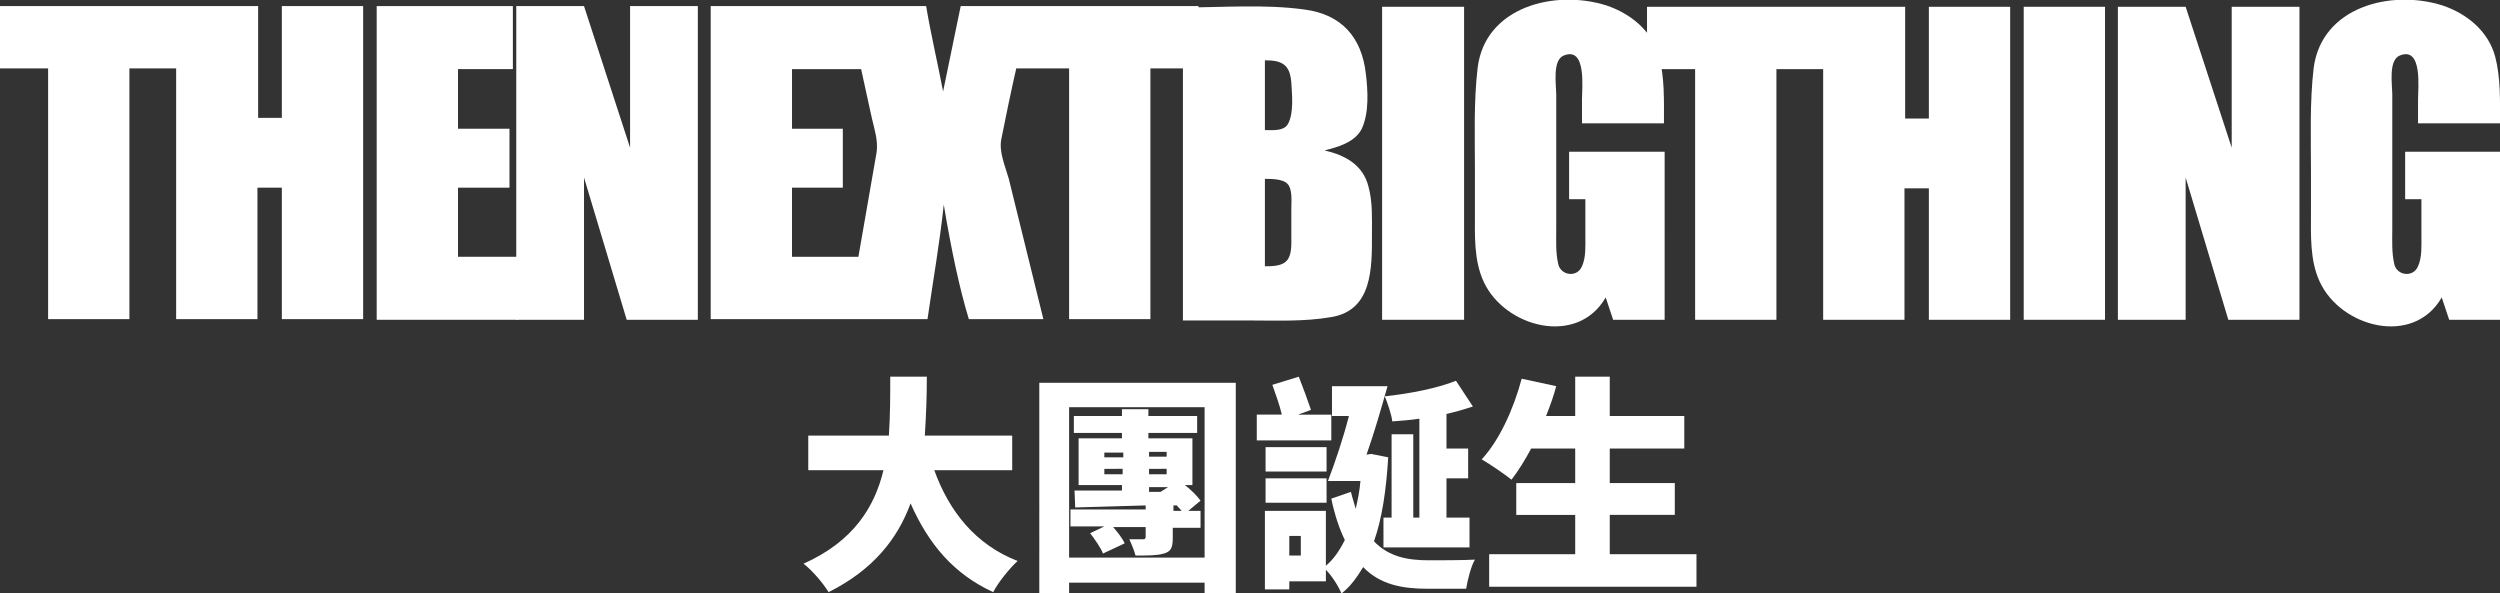
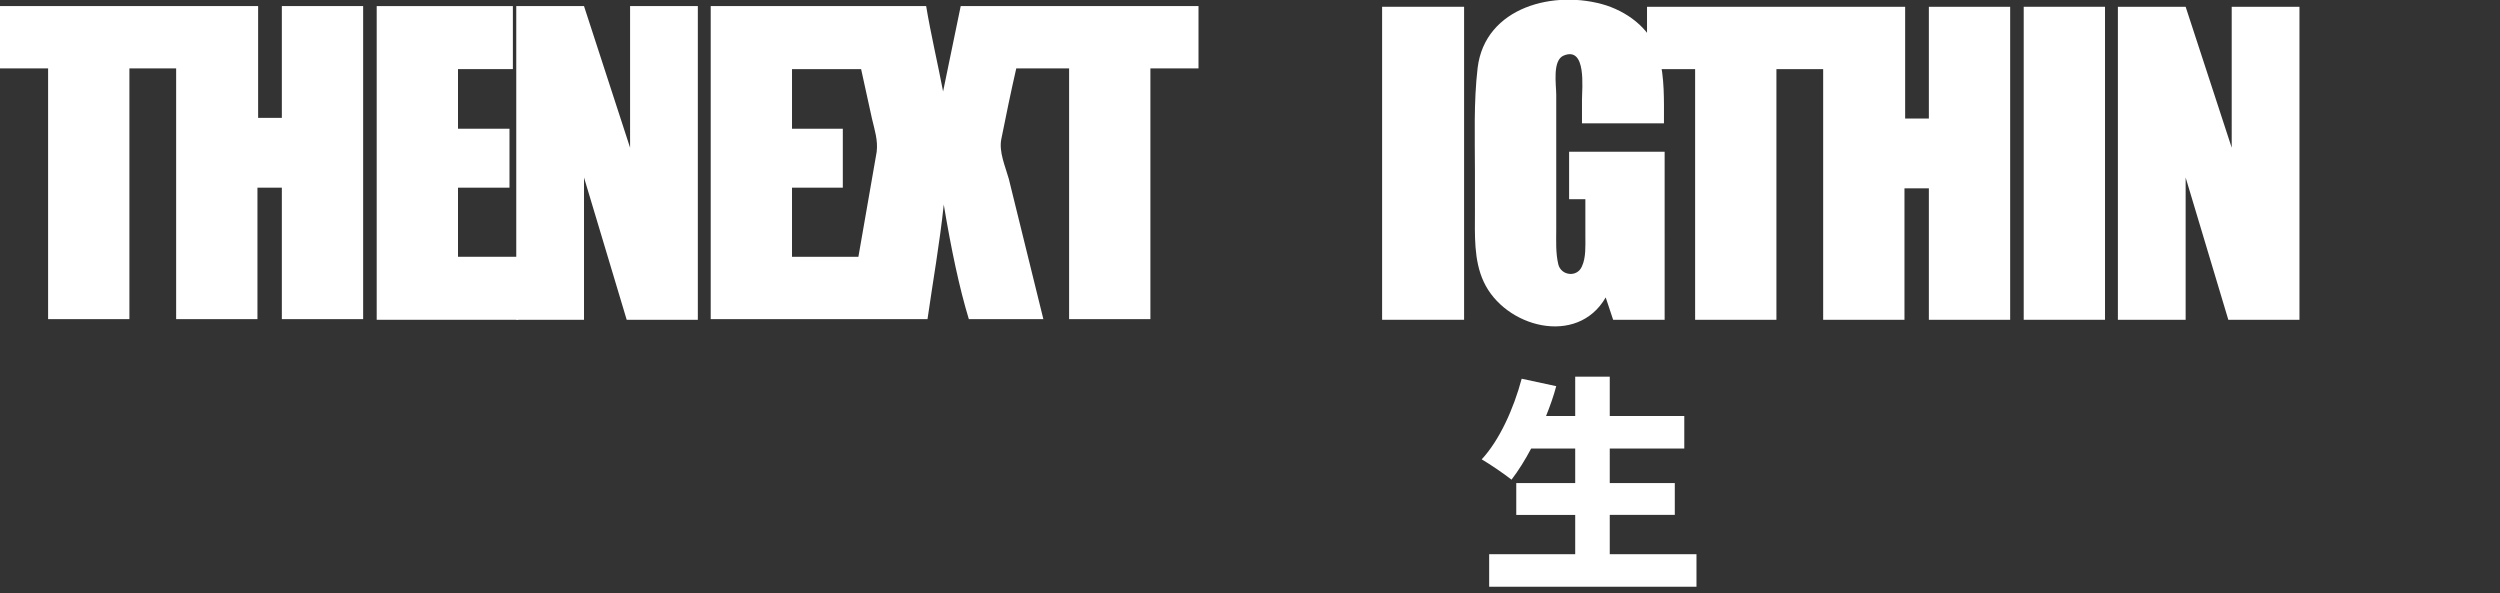
<svg xmlns="http://www.w3.org/2000/svg" version="1.1" id="圖層_1" x="0px" y="0px" viewBox="0 0 369 87.6" style="enable-background:new 0 0 369 87.6;" xml:space="preserve">
  <rect x="0" y="0" width="369" height="87.6" fill="#333333" stroke="none" />
  <style type="text/css">
	.st0{fill:#FFFFFF;}
</style>
  <g>
    <g>
      <g>
-         <path class="st0" d="M137.9,69.4c2.2,6.1,6.1,11,12.3,13.4c-1.2,1.1-2.9,3.2-3.6,4.6c-5.9-2.7-9.6-7.2-12.2-13.1     c-1.9,5.2-5.5,9.8-12.1,13.1c-0.8-1.3-2.3-3.1-3.7-4.2c7.4-3.3,10.5-8.4,11.8-13.8h-11.1v-5.1h11.9c0.2-3,0.2-5.9,0.2-8.7h5.4     c0,2.8-0.1,5.7-0.3,8.7h12.9v5.1H137.9z" />
-         <path class="st0" d="M182.4,56.5v31.1h-4.6v-1.6h-20v1.6h-4.4V56.5H182.4z M177.8,82.3V60.1h-20v22.2H177.8z M175.4,75.4h1.8v2.5     h-4.1v1.5c0,1.5-0.3,2-1.3,2.3c-1,0.3-2.4,0.3-4.2,0.3c-0.2-0.8-0.6-1.7-0.9-2.4c0.7,0,1.7,0,2,0c0.3,0,0.4-0.1,0.4-0.4v-1.4     h-4.8c0.7,0.8,1.4,1.7,1.7,2.4l-3.2,1.5c-0.3-0.8-1.2-2.1-1.9-3l2.1-1h-5v-2.5h11.1v-0.6c-3.8,0.1-7.4,0.2-10.4,0.3l-0.1-2.5     c1.9,0,4.4,0,7,0v-0.8h-6.4v-6.9h6.4v-0.8h-7.1v-2.5h7.1v-1h3.9v1h7.2v2.5h-7.2v0.8h6.5v6.9h-1.1c0.9,0.7,1.8,1.6,2.3,2.3     L175.4,75.4z M163,67.5h2.8v-0.7H163V67.5z M165.7,70v-0.8H163V70H165.7z M169.6,66.7v0.7h2.6v-0.7H169.6z M169.6,69.2V70h2.6     v-0.8H169.6z M169.6,71.8v0.8l1.8,0l-0.1,0l1.1-0.7H169.6z M173.2,75.4h1.2c-0.2-0.3-0.5-0.5-0.7-0.8l-0.5,0V75.4z" />
-         <path class="st0" d="M196.5,65h-11v-3.8h3.7c-0.3-1.3-0.9-3-1.4-4.4l3.9-1.2c0.6,1.5,1.4,3.7,1.8,4.9l-1.9,0.7h4.9V65z      M204.9,67.5c-0.3,4.9-0.9,9-2.1,12.4c2.2,2.3,5,2.8,8.1,2.8c1.3,0,5.2,0,6.8-0.1c-0.6,1-1.1,3.1-1.3,4.3h-5.7     c-3.7,0-7-0.6-9.5-3.2c-0.9,1.5-1.9,2.9-3.2,3.9c-0.4-1-1.4-2.6-2.3-3.5v1.7h-5.4V87h-3.6V75.4h9v8.1c1.1-0.9,2-2.2,2.8-3.8     c-0.8-1.6-1.5-3.7-2-6.1l2.9-1c0.2,0.9,0.5,1.7,0.7,2.5c0.3-1.3,0.6-2.7,0.7-4.1h-2.2v0H196c1-2.6,2.2-6.1,3.1-9.6h-2.5V57h8.2     c-0.9,3.2-2,7-3.1,10.1h0l0.7-0.1L204.9,67.5z M195.8,69.6h-9V66h9V69.6z M186.8,70.6h9v3.6h-9V70.6z M192,79.1h-1.7V82h1.7V79.1     z M209.5,61.8c-1.3,0.2-2.7,0.3-4,0.4c-0.1-1-0.7-2.7-1.1-3.7c3.7-0.4,7.8-1.2,10.5-2.3l2.5,3.8c-1.2,0.4-2.6,0.8-3.9,1.1v5.1     h3.2v4.4h-3.2v5.8h3.4v4.4h-12.7v-4.4h1.2V64.1h3.2v12.3h0.9V61.8z" />
        <path class="st0" d="M250.4,81.8v4.8h-30.6v-4.8h12.7v-5.8h-8.7v-4.7h8.7v-5.1h-6.5c-0.9,1.7-1.9,3.3-2.9,4.6     c-1-0.8-3.2-2.3-4.4-3c2.6-2.8,4.7-7.4,5.9-11.9l5.1,1.1c-0.4,1.5-0.9,2.9-1.5,4.4h4.3v-5.8h5.1v5.8h11v4.8h-11v5.1h9.6v4.7h-9.6     v5.8H250.4z" />
      </g>
    </g>
    <g>
      <g>
        <path class="st0" d="M284.8,17.5h-3.6V1c-12.7,0-25.4,0-38.1,0v9.2h7.1v37h12v-37h6.9v37h12V27.8h3.6v19.4h12V1h-12V17.5" />
        <polyline class="st0" points="298.7,47.2 310.7,47.2 310.7,1 298.7,1 298.7,47.2    " />
        <polyline class="st0" points="329.4,21.8 322.6,1 312.6,1 312.6,47.2 322.6,47.2 322.6,26.2 328.9,47.2 339.4,47.2 339.4,1      329.4,1 329.4,21.8    " />
-         <path class="st0" d="M369,18c0-3.2,0.1-6.5-0.7-9.6c-1-3.8-4.2-6.4-7.8-7.6c-7.6-2.4-17.8,0.2-19,9.2c-0.6,5.1-0.4,10.3-0.4,15.4     c0,1.9,0,3.8,0,5.8c0,3.4-0.2,7.2,1.3,10.4c3.1,6.7,13.8,9.6,18,2.3l1.1,3.3h7.6V22.4h-14.1v7h2.4c0,1.8,0,3.6,0,5.5     c0,1.4,0.1,3.1-0.5,4.4c-0.7,1.7-3.1,1.4-3.5-0.3c-0.4-1.7-0.3-3.5-0.3-5.2c0-2.1,0-4.3,0-6.4c0-4.5,0-9,0-13.4     c0-1.5-0.6-5.1,1.1-5.8c3.4-1.4,2.7,4.8,2.7,6.5c0,1.2,0,2.4,0,3.5H369" />
      </g>
      <g>
        <path class="st0" d="M41.7,17.4h-3.6V0.9c-12.7,0-25.4,0-38.1,0v9.2h7.1v37h12v-37h6.9v37h12V27.7h3.6v19.4h12V0.9h-12V17.4" />
        <polyline class="st0" points="67.6,37.9 67.6,27.7 75.2,27.7 75.2,19 67.6,19 67.6,10.2 75.7,10.2 75.7,0.9 55.6,0.9 55.6,47.2      76.5,47.2 76.5,37.9 67.6,37.9    " />
      </g>
      <g>
        <polyline class="st0" points="93,21.8 86.2,0.9 76.2,0.9 76.2,47.2 86.2,47.2 86.2,26.2 92.5,47.2 103,47.2 103,0.9 93,0.9      93,21.8    " />
        <path class="st0" d="M151.9,0.9c-3.4,0-6.7,0-10.1,0l-2.6,12.6c-0.8-4.2-1.8-8.4-2.5-12.6c-10.6,0-21.2,0-31.8,0v46.2     c10.7,0,21.3,0,32,0c0.8-5.6,1.8-11.2,2.4-16.9c1.1,6.6,2.3,12.3,3.7,16.9H154c-1.7-6.9-3.4-13.8-5.1-20.7     c-0.5-1.8-1.5-4-1.1-5.9c0.7-3.5,1.4-6.9,2.2-10.4h7.8v37h12v-37h7.1V0.9H151.9 M126.7,37.9h-9.8V27.7h7.5V19h-7.5v-8.8h10.2     c0.5,2.4,1.1,4.9,1.6,7.3c0.4,1.7,0.9,3.2,0.7,4.9C128.5,27.6,127.6,32.8,126.7,37.9" />
      </g>
      <g>
-         <path class="st0" d="M195.5,22.2c2-0.5,4.5-1.2,5.5-3.2c1.1-2.4,0.9-5.6,0.6-8.1c-0.6-5.4-3.6-8.8-9.1-9.5     c-5.8-0.8-12-0.3-17.9-0.3v46.2c3.2,0,6.4,0,9.6,0c4.1,0,8.3,0.2,12.3-0.5c6.1-1,6-7.3,6-12.2c0-2.4,0.1-4.8-0.5-7     C201.2,24.3,198.5,22.9,195.5,22.2 M190.6,35c0,1,0.1,2.7-0.7,3.5c-0.7,0.8-2.2,0.8-3.2,0.8V26.4c0.9,0,2.6,0,3.3,0.7     c0.8,0.8,0.6,2.6,0.6,3.6C190.6,32.1,190.6,33.6,190.6,35 M190.1,18.3c-0.6,1.1-2.4,0.9-3.4,0.9V8.9c2.5,0,3.7,0.6,3.9,3.3     C190.7,13.9,191,16.7,190.1,18.3" />
        <polyline class="st0" points="204,47.2 216.1,47.2 216.1,1 204,1 204,47.2    " />
        <path class="st0" d="M245.6,18c0-3.2,0.1-6.5-0.7-9.6c-1-3.8-4.2-6.4-7.8-7.6c-7.6-2.4-17.9,0.2-19,9.2     c-0.6,5.1-0.4,10.3-0.4,15.4c0,1.9,0,3.8,0,5.8c0,3.4-0.2,7.2,1.3,10.4c3.1,6.7,13.8,9.6,18,2.3l1.1,3.3h7.6V22.4h-14.1v7h2.4     c0,1.8,0,3.6,0,5.5c0,1.4,0.1,3.1-0.5,4.4c-0.7,1.7-3.1,1.4-3.5-0.3c-0.4-1.7-0.3-3.5-0.3-5.2c0-2.1,0-4.3,0-6.4     c0-4.5,0-9,0-13.4c0-1.5-0.6-5.1,1.1-5.8c3.4-1.4,2.7,4.8,2.7,6.5c0,1.2,0,2.4,0,3.5H245.6" />
      </g>
    </g>
  </g>
</svg>